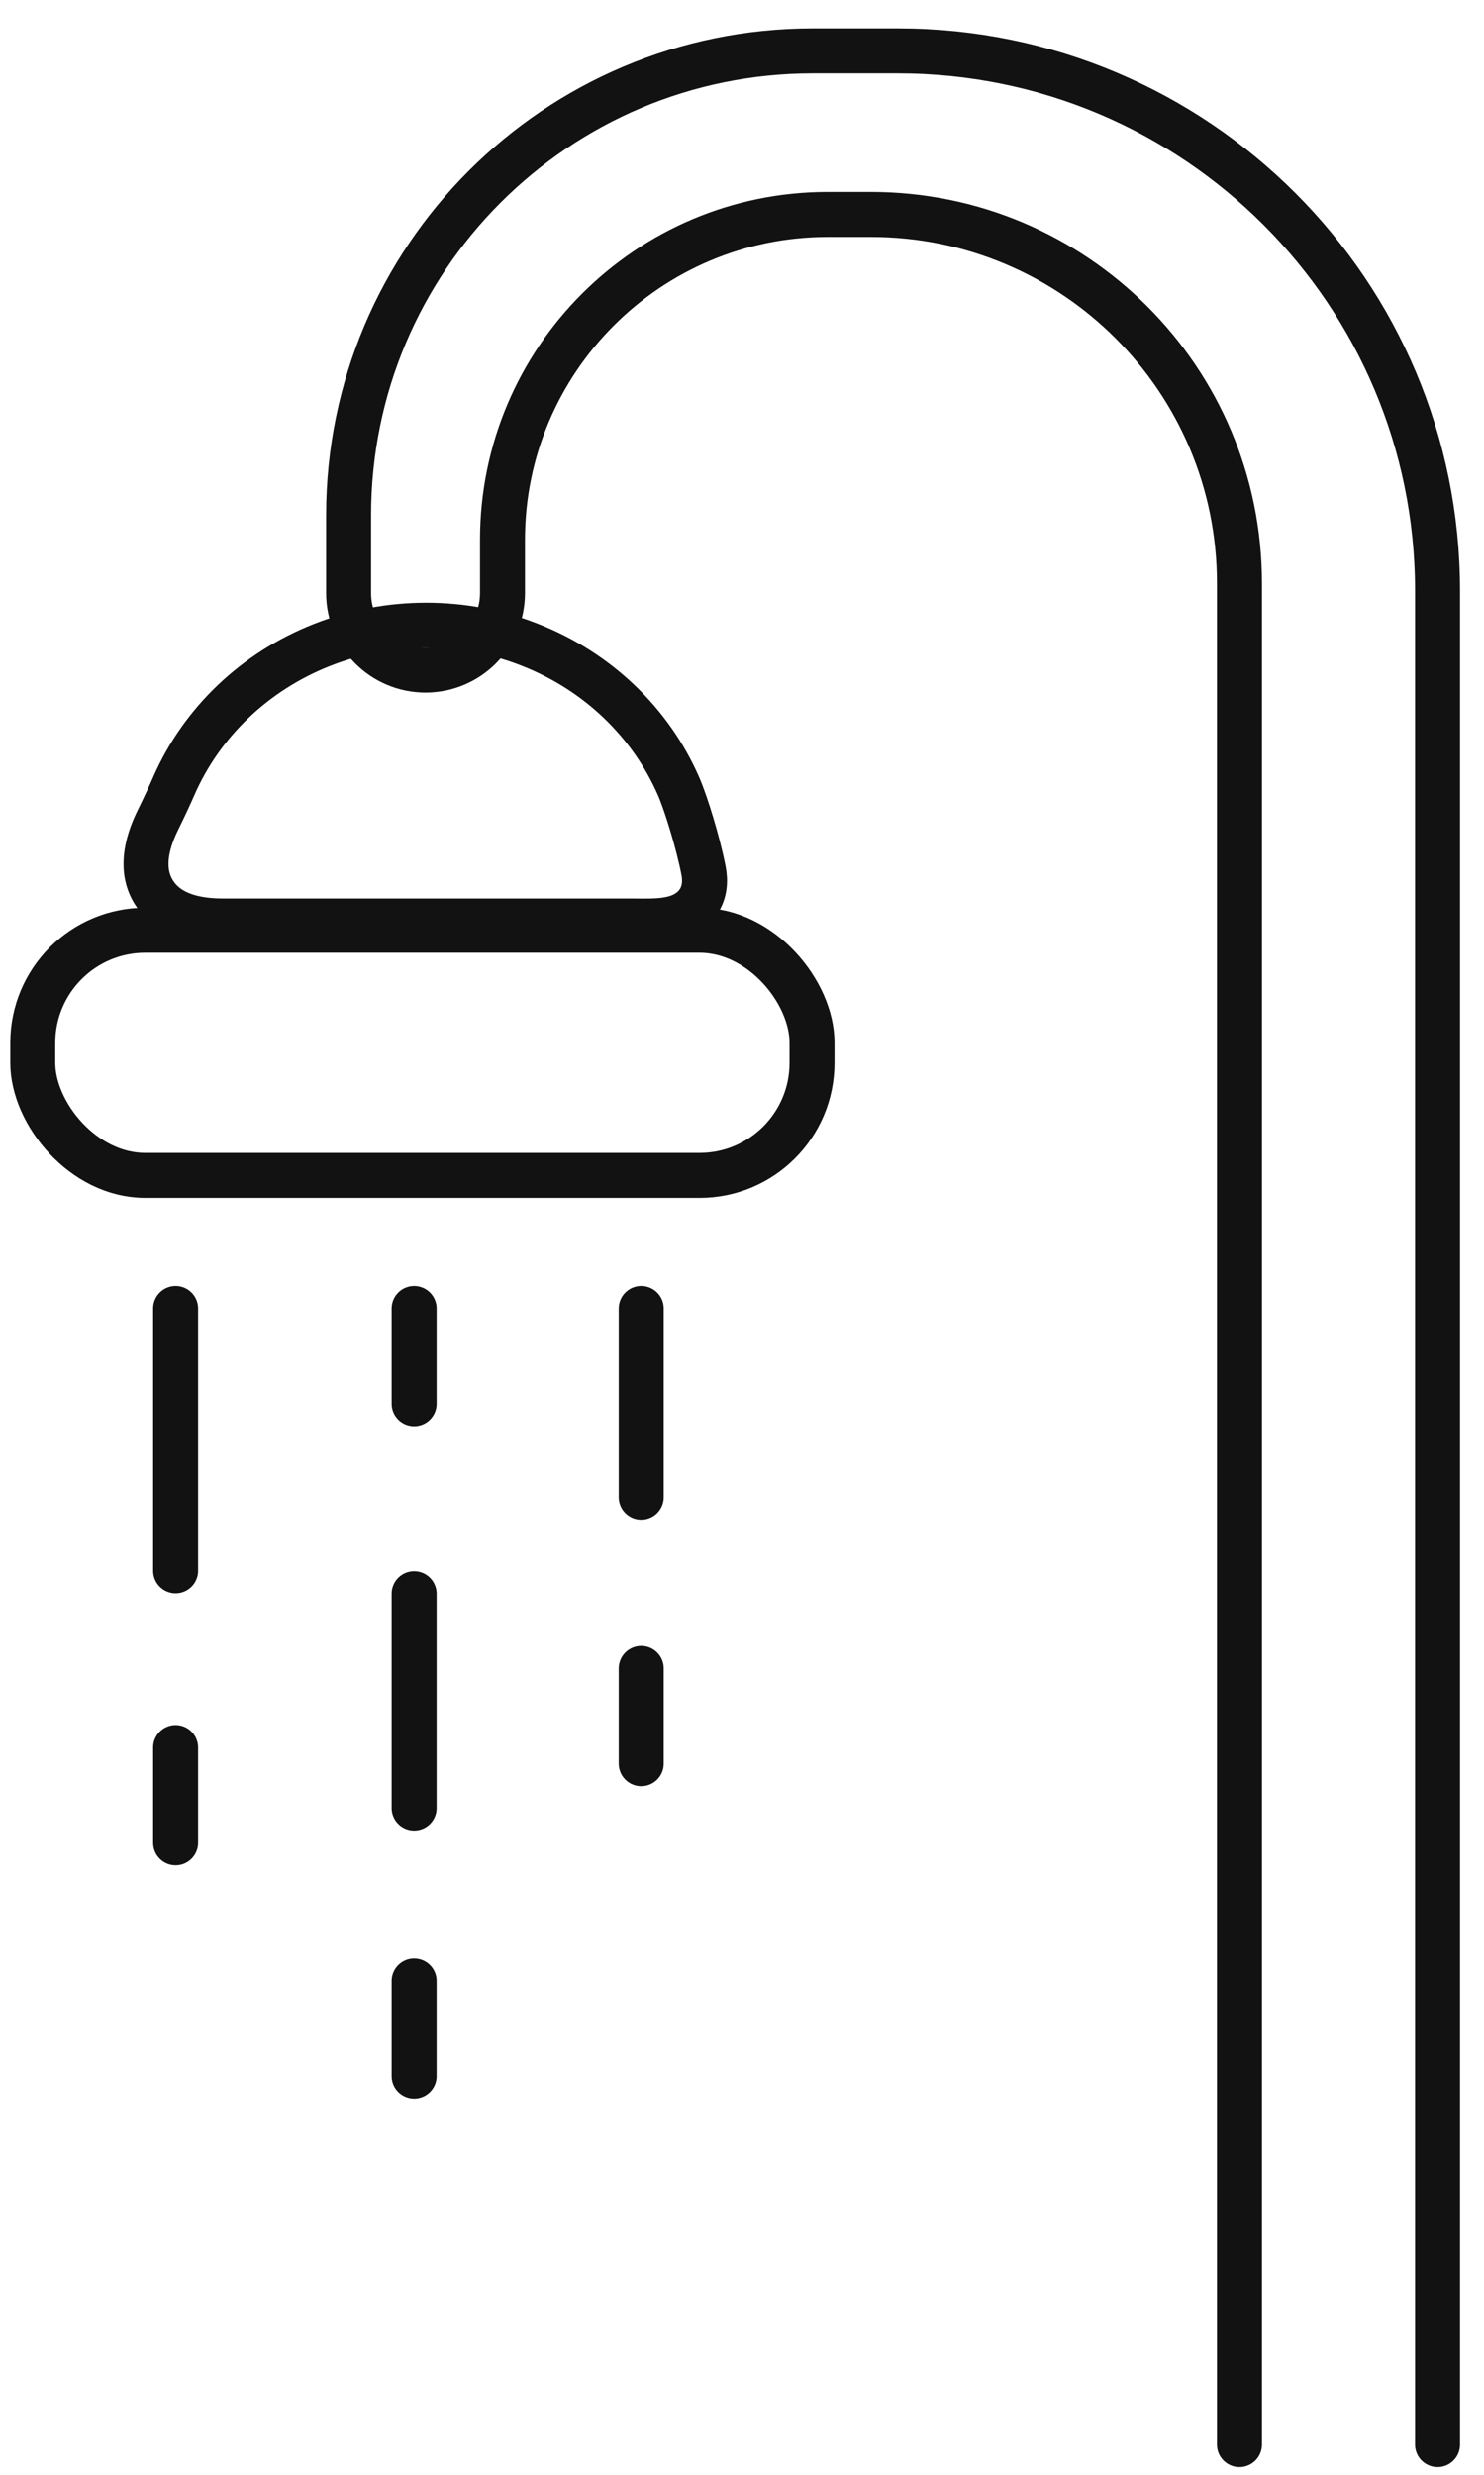
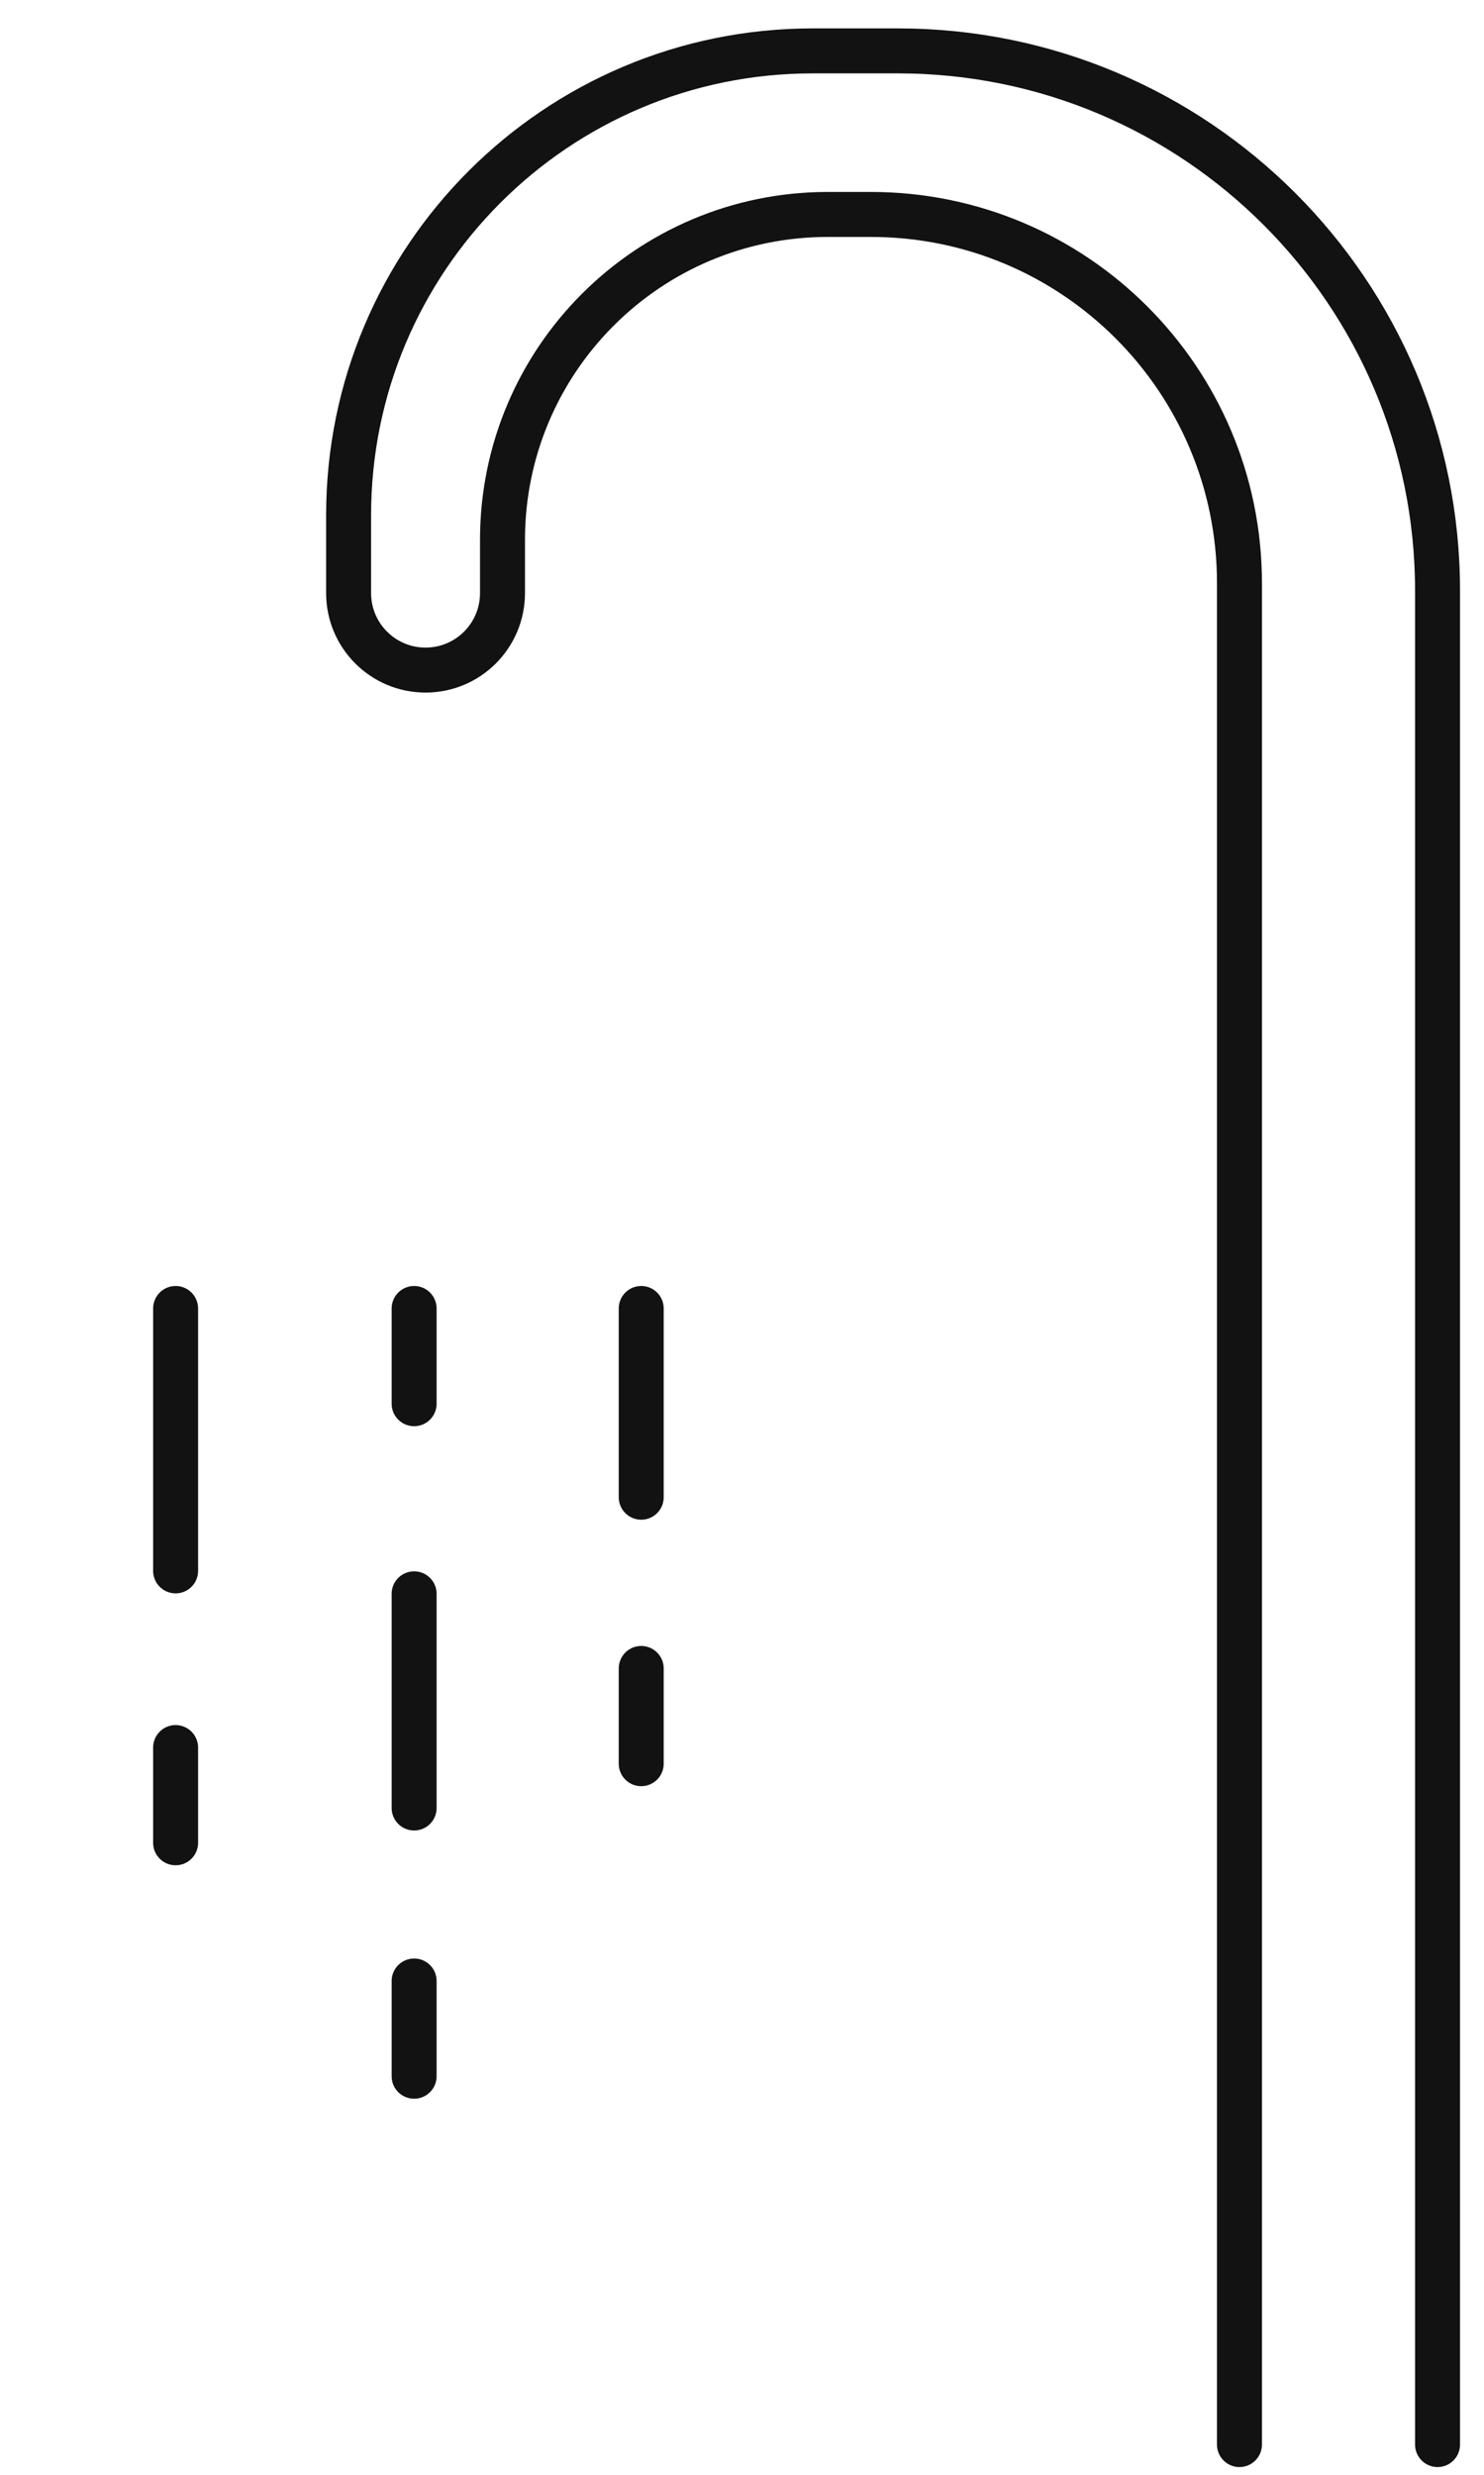
<svg xmlns="http://www.w3.org/2000/svg" fill="none" viewBox="0 0 33 55" height="55" width="33">
  <path stroke-linecap="round" stroke="#121212" d="M31.967 54.328V13.131C31.967 6.503 26.595 1.131 19.967 1.131H18.073C12.372 1.131 7.751 5.752 7.752 11.452L7.752 13.181C7.752 14.126 8.518 14.892 9.463 14.892V14.892C10.408 14.892 11.174 14.126 11.174 13.181V11.999C11.174 8.004 14.413 4.766 18.407 4.766H19.368C23.893 4.766 27.562 8.435 27.562 12.96V54.328" />
-   <path stroke="#121212" d="M3.507 18.234C3.243 18.773 3.114 19.376 3.443 19.863C3.762 20.336 4.363 20.468 4.952 20.468L9.476 20.468L14.03 20.468C14.07 20.468 14.114 20.469 14.159 20.469C14.264 20.47 14.379 20.471 14.484 20.468C14.636 20.464 14.815 20.452 14.983 20.408C15.148 20.364 15.366 20.273 15.517 20.061C15.675 19.839 15.69 19.581 15.645 19.351C15.524 18.728 15.258 17.863 15.092 17.48C14.784 16.772 14.334 16.131 13.768 15.591C13.203 15.052 12.532 14.625 11.796 14.335C11.06 14.044 10.272 13.895 9.476 13.895C8.681 13.895 7.893 14.044 7.156 14.335C6.42 14.625 5.75 15.052 5.184 15.591C4.618 16.131 4.168 16.772 3.86 17.48C3.789 17.644 3.66 17.923 3.507 18.234Z" />
-   <rect stroke="#121212" rx="2.5" height="5.448" width="17.328" y="20.674" x="0.729" />
  <path stroke-linecap="round" stroke="#121212" d="M3.905 29.08V34.911" />
  <path stroke-linecap="round" stroke="#121212" d="M9.209 29.08V31.196" />
  <path stroke-linecap="round" stroke="#121212" d="M3.905 38.838V40.954" />
  <path stroke-linecap="round" stroke="#121212" d="M9.209 44.026V46.142" />
  <path stroke-linecap="round" stroke="#121212" d="M14.259 37.08V39.196" />
  <path stroke-linecap="round" stroke="#121212" d="M9.209 35.421V40.181" />
  <path stroke-linecap="round" stroke="#121212" d="M14.259 29.08L14.259 33.274" />
</svg>